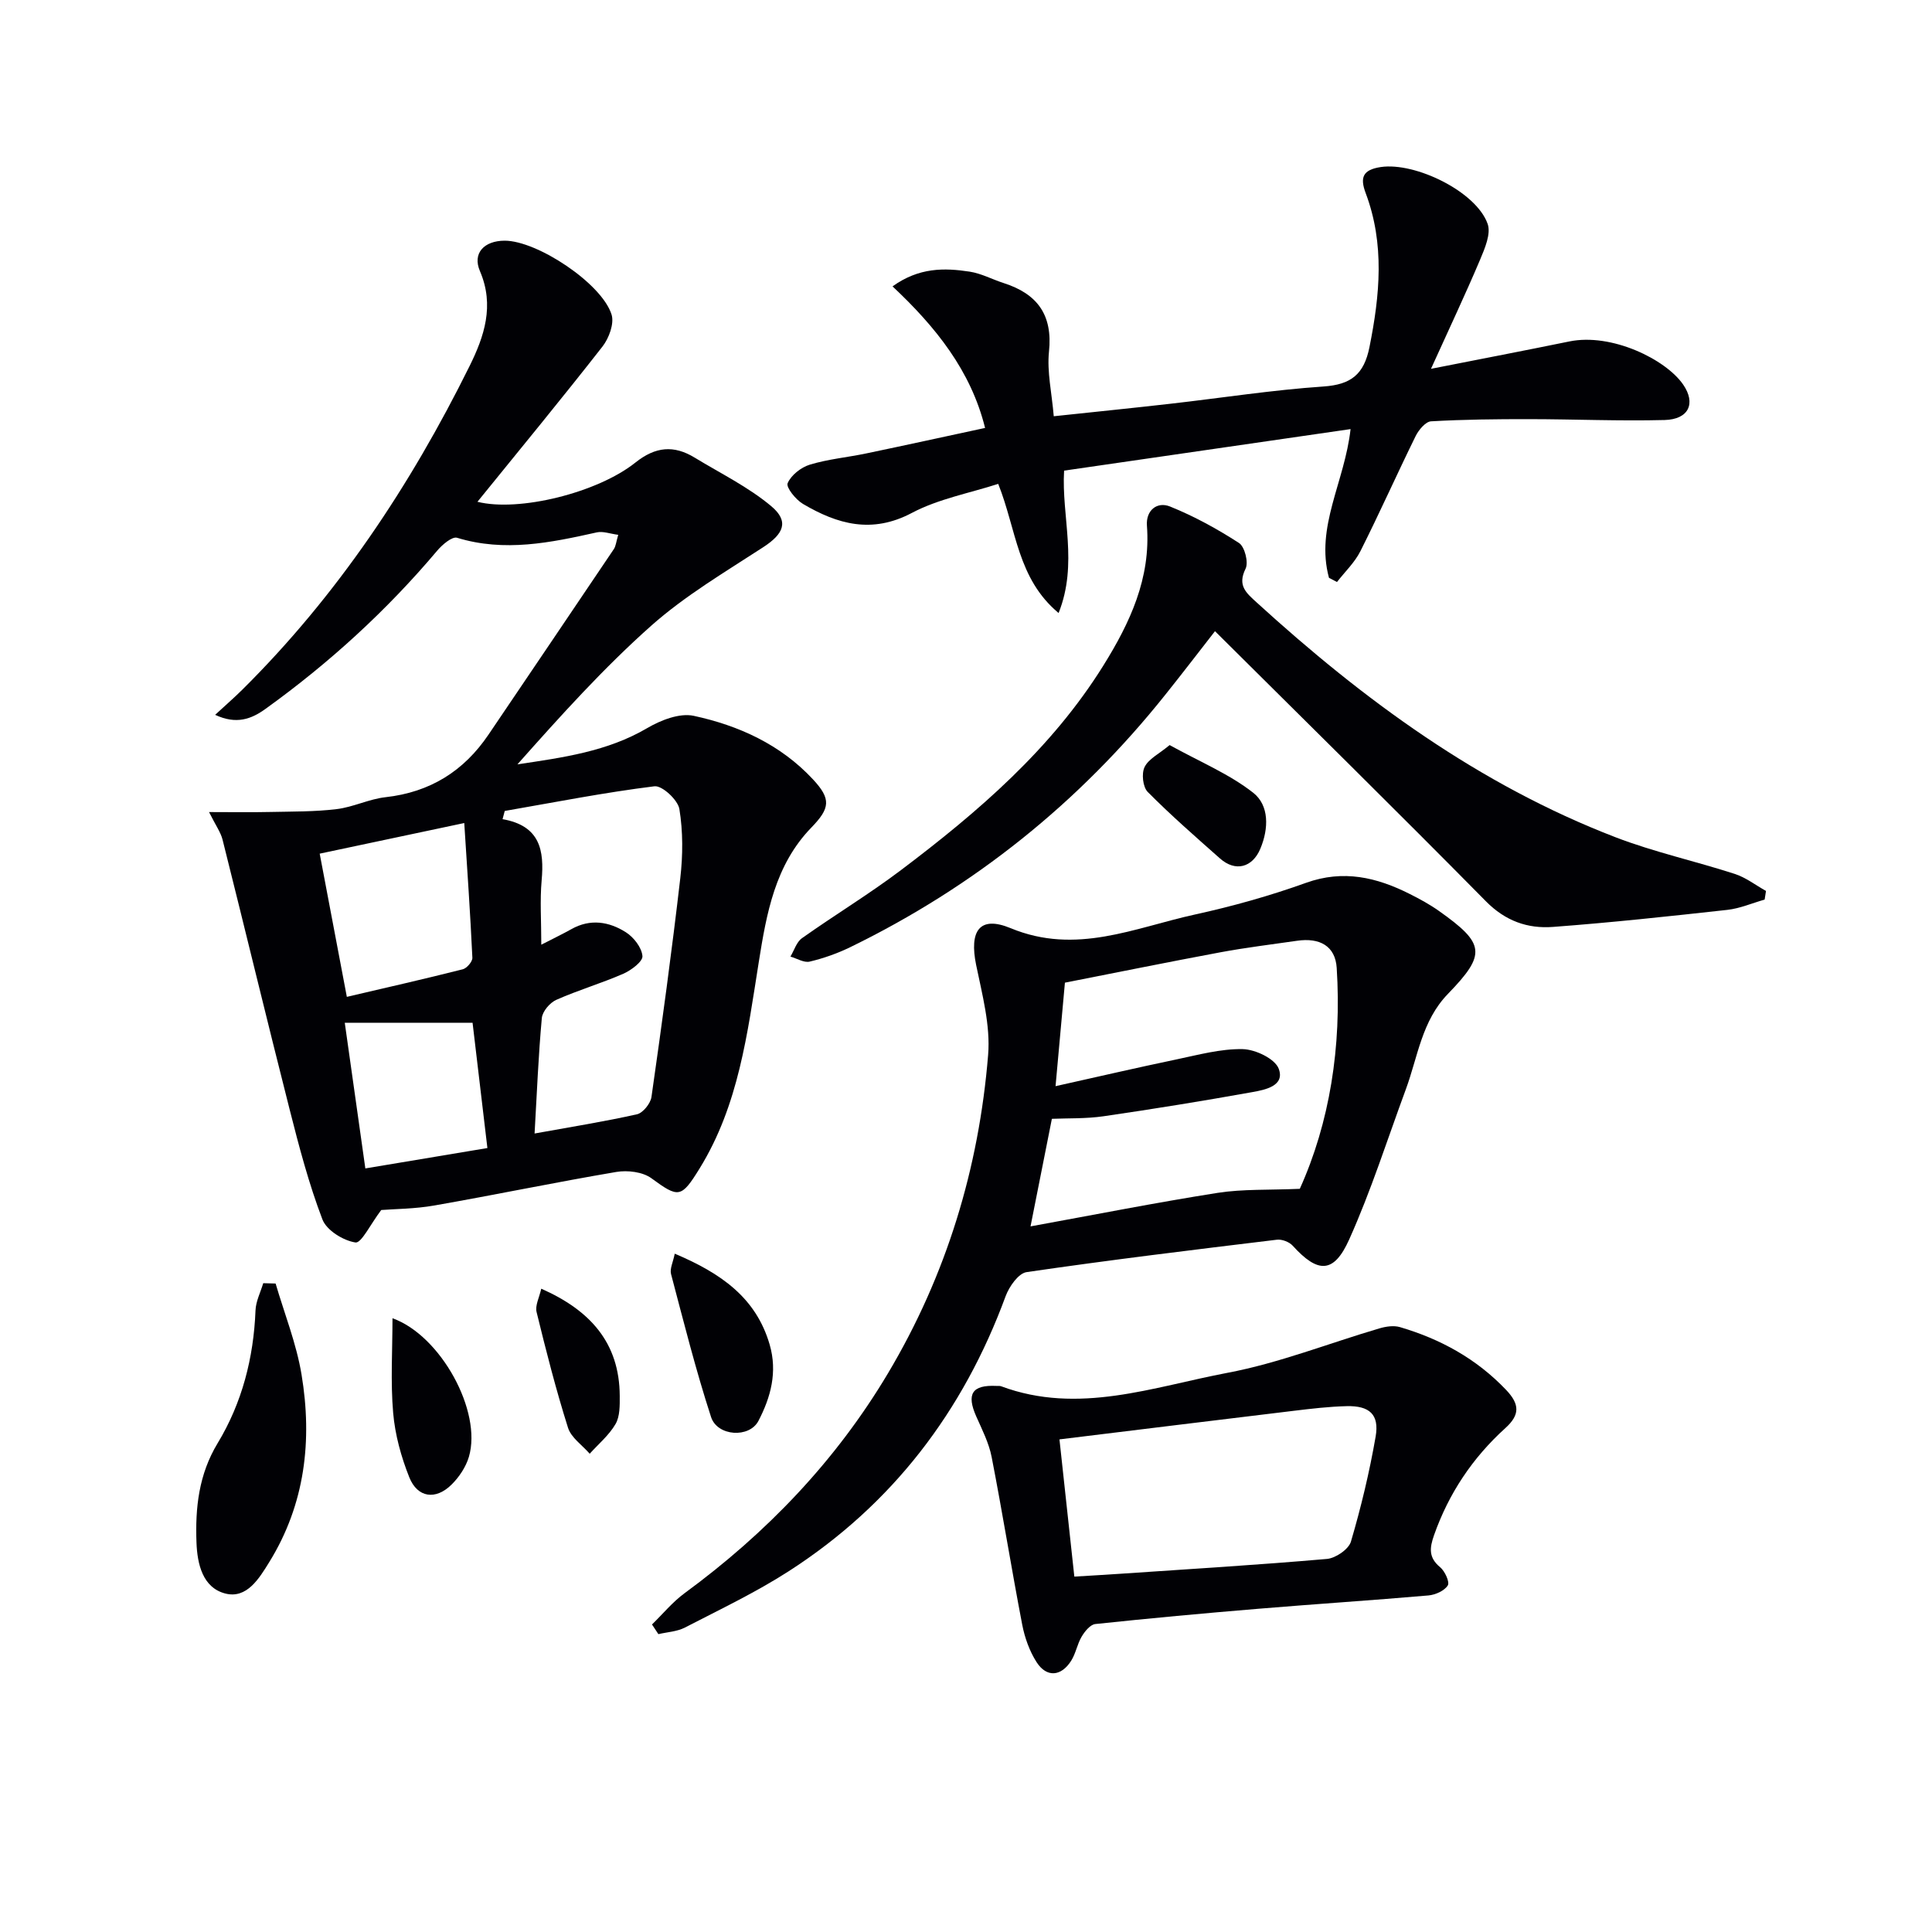
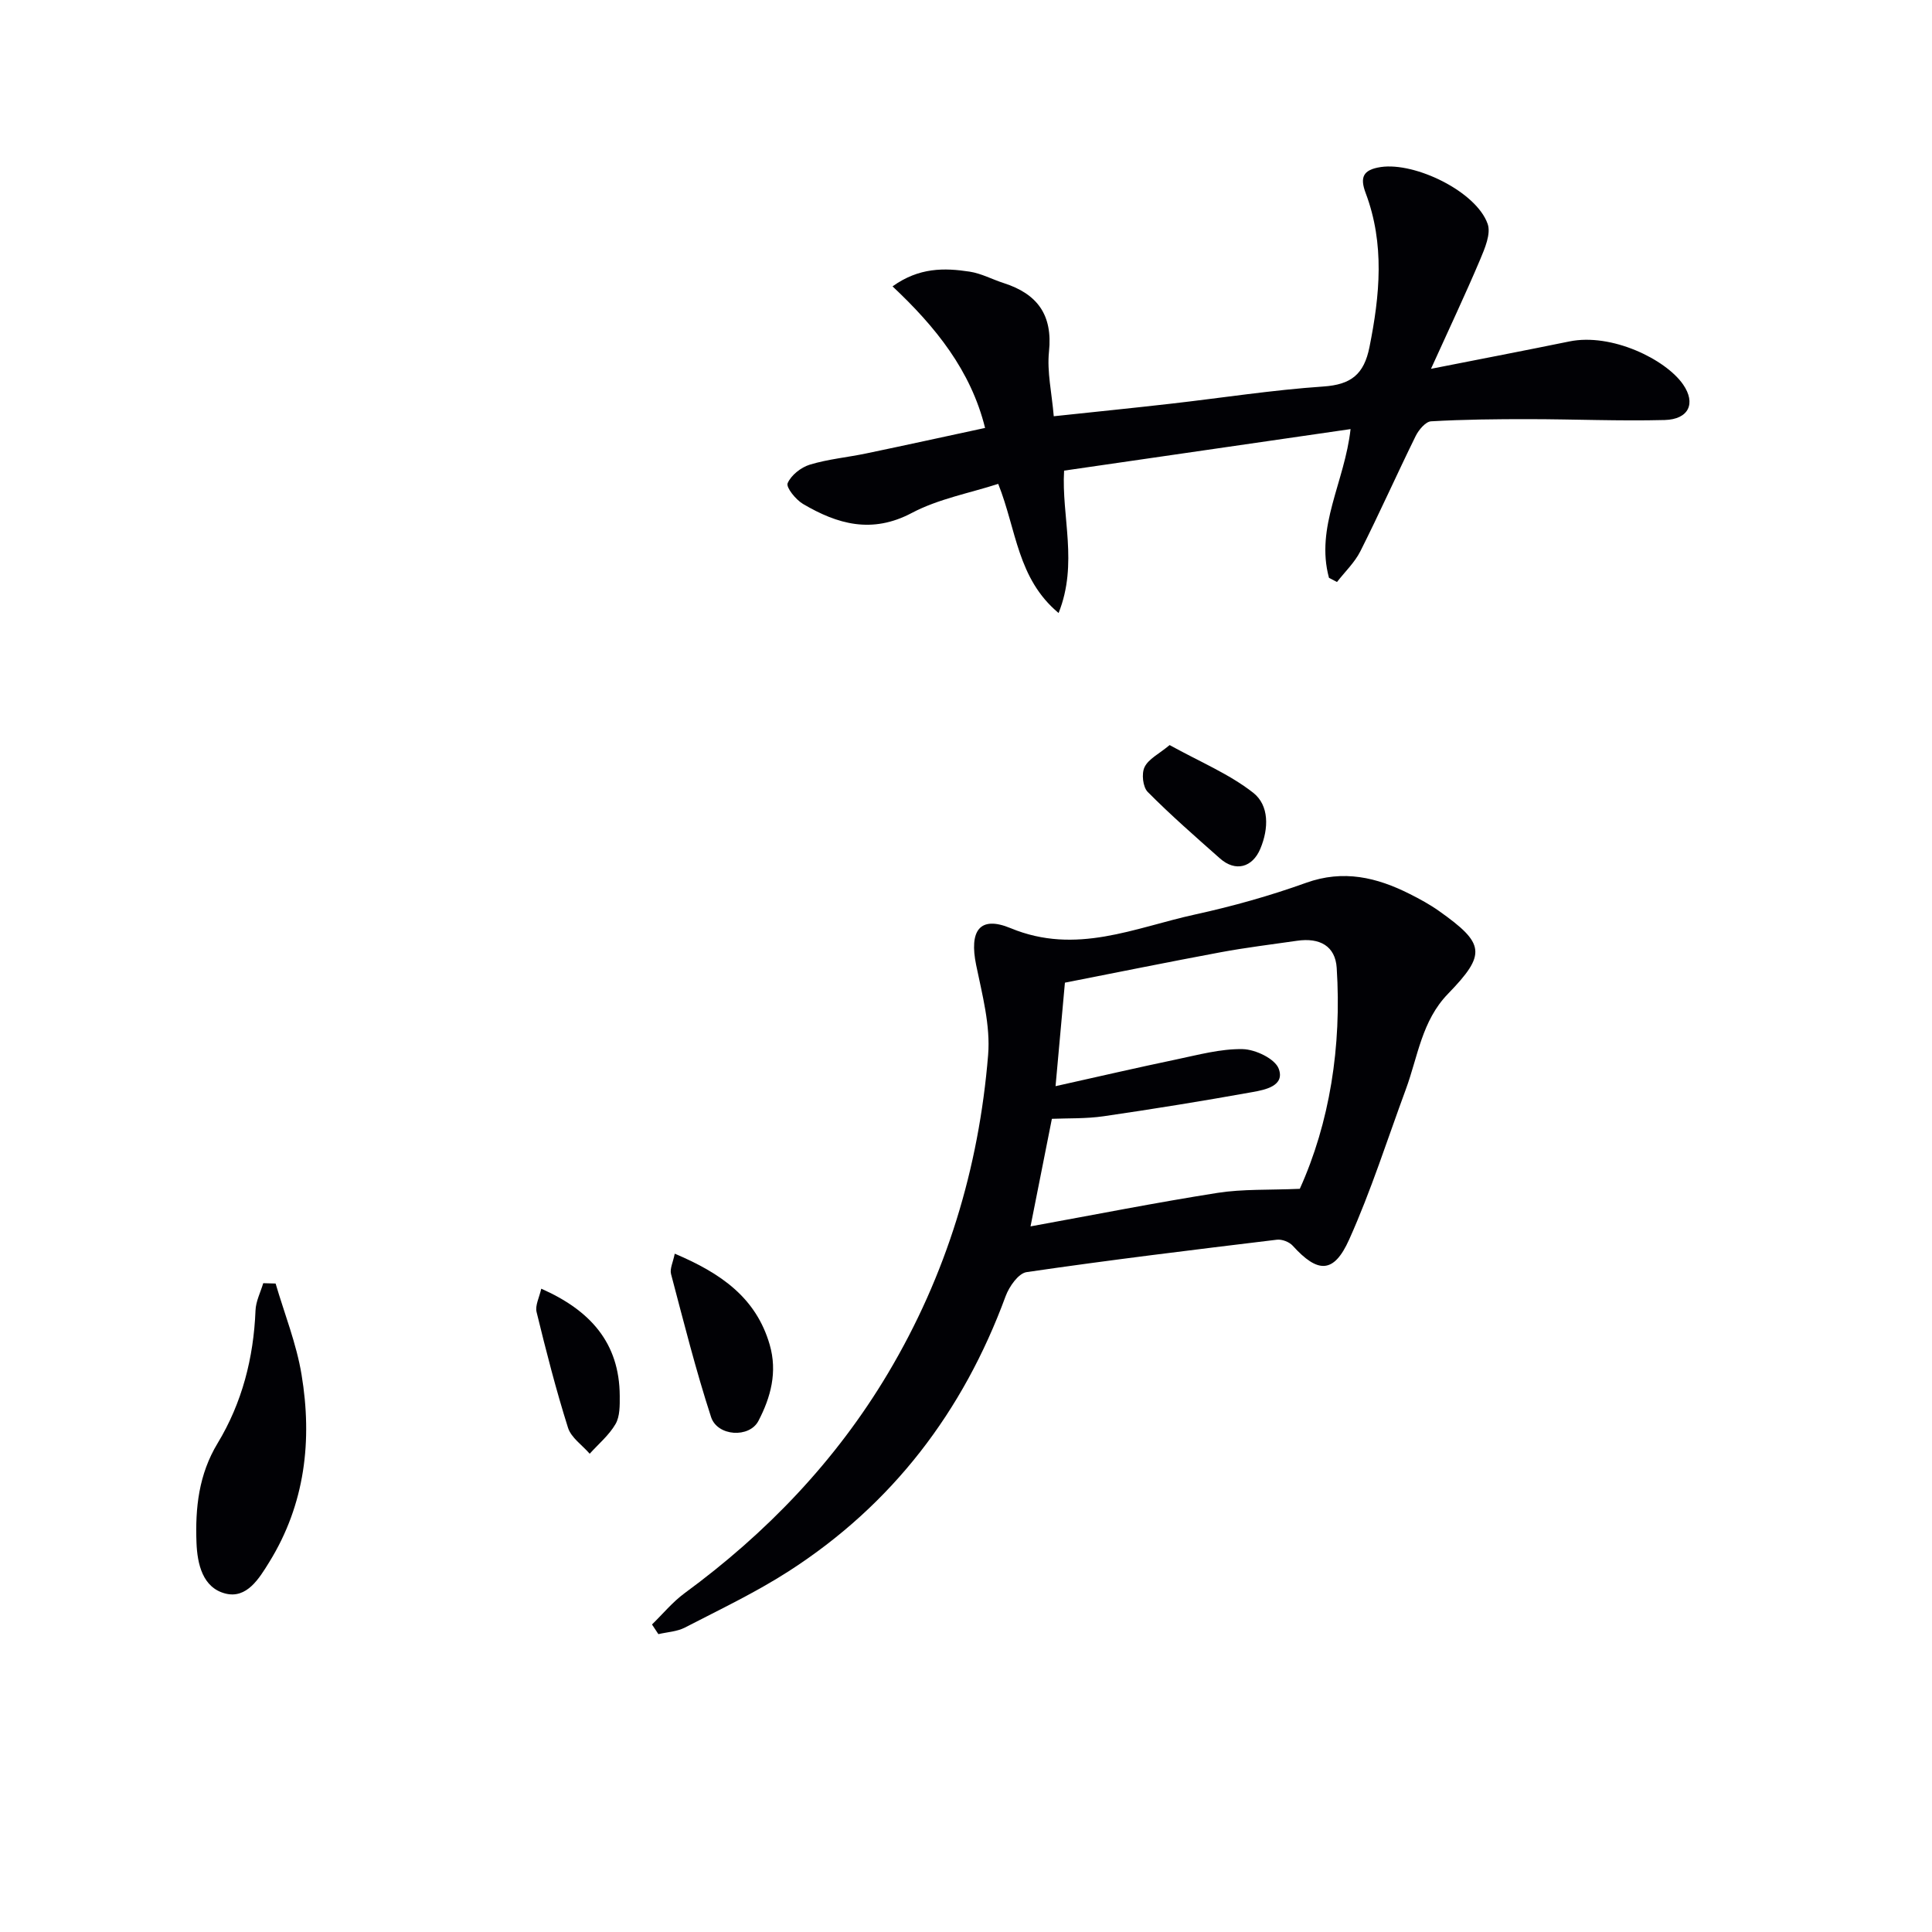
<svg xmlns="http://www.w3.org/2000/svg" enable-background="new 0 0 400 400" viewBox="0 0 400 400">
  <g fill="#010105">
-     <path d="m78.93 250.52c-2.24 2.95-4.11 6.91-5.34 6.72-2.54-.39-5.98-2.52-6.84-4.78-2.81-7.36-4.83-15.05-6.77-22.7-4.73-18.61-9.22-37.28-13.9-55.91-.39-1.55-1.41-2.94-2.8-5.72 4.72 0 8.7.07 12.68-.02 4.58-.1 9.19-.04 13.73-.59 3.43-.41 6.71-2.09 10.14-2.47 9.2-1.03 16.19-5.38 21.32-12.97 8.64-12.79 17.31-25.57 25.93-38.38.43-.63.48-1.51.92-2.97-1.7-.22-3.15-.79-4.42-.51-9.59 2.14-19.11 4.13-28.95 1.12-1.03-.31-3.08 1.44-4.13 2.69-10.47 12.41-22.35 23.25-35.52 32.73-2.96 2.13-6.03 3.29-10.44 1.24 2.13-1.97 3.92-3.52 5.59-5.17 19.71-19.54 34.85-42.31 47.1-67.06 3.01-6.09 5.2-12.5 2.14-19.63-1.61-3.73.88-6.3 5.11-6.31 6.72-.01 20.12 8.84 22.14 15.3.58 1.86-.54 4.89-1.87 6.6-8.37 10.71-17.02 21.21-25.9 32.16 8.58 2.15 24.85-1.86 32.7-8.12 4.17-3.33 7.97-3.65 12.28-1.02 5.35 3.26 11.09 6.06 15.84 10.04 3.79 3.18 2.56 5.76-1.65 8.5-7.9 5.14-16.14 10.01-23.15 16.22-9.9 8.79-18.81 18.69-27.74 28.74 9.42-1.41 18.59-2.64 26.88-7.51 2.79-1.64 6.68-3.16 9.6-2.54 9.34 2.01 18 5.95 24.7 13.15 3.8 4.08 3.57 5.97-.34 10-7.5 7.74-9.27 17.75-10.87 27.81-2.35 14.75-4.16 29.64-12.25 42.75-3.82 6.19-4.36 6.15-9.99 2.03-1.81-1.32-4.94-1.69-7.26-1.3-12.58 2.13-25.08 4.74-37.65 6.94-4.07.72-8.26.72-11.02.94zm31.75-15.84c7.57-1.37 14.43-2.46 21.2-3.98 1.24-.28 2.81-2.24 3-3.59 2.16-15.09 4.22-30.19 5.97-45.33.54-4.71.57-9.62-.19-14.27-.31-1.89-3.57-4.91-5.16-4.72-10.39 1.29-20.68 3.32-31 5.11-.15.57-.3 1.13-.45 1.7 7.79 1.36 8.65 6.47 8.09 12.69-.37 4.16-.07 8.38-.07 13.3 2.72-1.4 4.5-2.25 6.21-3.21 3.92-2.22 7.82-1.58 11.31.64 1.62 1.03 3.27 3.16 3.42 4.92.1 1.13-2.32 2.94-3.95 3.66-4.55 1.99-9.35 3.39-13.89 5.41-1.33.59-2.86 2.39-2.99 3.76-.71 7.75-1.02 15.54-1.5 23.91zm-38.87-28.29c8.07-1.89 16.06-3.7 24-5.71.84-.21 2.02-1.59 1.99-2.38-.43-9.19-1.07-18.36-1.68-27.9-10.99 2.33-20.49 4.34-29.93 6.34 1.79 9.43 3.6 18.99 5.62 29.65zm29.1 31.3c-1.09-9.21-2.1-17.72-3.07-25.94-9.04 0-17.58 0-26.46 0 1.45 10.29 2.84 20.07 4.26 30.16 8.46-1.42 16.57-2.77 25.27-4.22z" />
    <path d="m134.99 336.33c2.24-2.18 4.26-4.65 6.75-6.48 16.98-12.46 31.29-27.37 42.1-45.51 12.11-20.33 18.83-42.47 20.74-65.93.5-6.11-1.22-12.48-2.48-18.62-1.44-7.02.66-10.31 7.15-7.62 13.57 5.62 25.67-.11 38.2-2.84 7.76-1.7 15.47-3.86 22.95-6.55 7.74-2.78 14.64-1.14 21.5 2.32 2.07 1.04 4.14 2.17 6.03 3.51 9.51 6.74 9.86 8.9 1.87 17.14-5.45 5.61-6.24 13.02-8.74 19.79-3.84 10.4-7.2 21.01-11.73 31.09-3.19 7.11-6.5 7.01-11.69 1.28-.71-.79-2.23-1.37-3.28-1.24-17.29 2.09-34.59 4.19-51.82 6.71-1.69.25-3.61 3-4.34 4.99-8.79 23.89-23.46 43.14-44.91 56.94-6.83 4.39-14.23 7.91-21.47 11.65-1.64.85-3.66.94-5.51 1.37-.43-.68-.88-1.34-1.32-2zm134.12-90.2c6.17-13.66 8.69-29.41 7.64-45.74-.29-4.5-3.47-6.31-8.24-5.61-5.26.76-10.55 1.4-15.77 2.37-10.89 2.03-21.75 4.24-32.26 6.3-.68 7.49-1.28 14.14-1.94 21.43 8.84-1.97 16.9-3.84 24.99-5.53 4.55-.95 9.18-2.23 13.75-2.14 2.63.05 6.7 1.99 7.47 4.07 1.31 3.53-2.79 4.35-5.42 4.82-10.25 1.84-20.54 3.51-30.85 5.01-3.68.53-7.46.39-10.7.53-1.54 7.75-2.93 14.77-4.42 22.27 13.3-2.42 25.97-4.93 38.73-6.94 5.26-.82 10.68-.56 17.02-.84z" />
    <path d="m275.15 119.63c-2.86-10.53 3.26-19.84 4.47-30.79-19.63 2.84-39.18 5.68-59.31 8.6-.57 9.46 2.96 19.22-1.14 29.48-8.56-7.15-8.69-17.18-12.5-26.74-5.93 1.92-12.37 3.1-17.89 6.02-8.26 4.37-15.39 2.34-22.52-1.86-1.5-.88-3.55-3.43-3.19-4.29.71-1.67 2.77-3.29 4.6-3.85 3.79-1.15 7.81-1.51 11.71-2.33 8.11-1.69 16.2-3.47 24.57-5.27-2.95-11.89-10.24-20.93-19.16-29.31 5.49-3.94 10.73-3.85 15.96-3.05 2.42.37 4.69 1.61 7.06 2.37 6.95 2.23 10.17 6.57 9.37 14.2-.43 4.18.58 8.51.99 13.37 8.41-.9 16.3-1.69 24.17-2.59 10.56-1.2 21.08-2.85 31.67-3.57 5.72-.39 8.39-2.52 9.52-8.14 2.16-10.76 3.18-21.37-.78-31.9-1.21-3.22-.63-4.84 3.16-5.4 7.11-1.03 19.72 5.07 22.09 11.77.73 2.05-.59 5.09-1.57 7.43-3.03 7.16-6.36 14.19-10.16 22.58 10.55-2.08 19.62-3.82 28.66-5.67 8.71-1.78 19.93 3.68 23.55 8.93 2.68 3.89 1.17 7.21-3.84 7.34-9.31.24-18.64-.17-27.97-.18-6.8-.01-13.61.06-20.39.45-1.13.07-2.55 1.77-3.18 3.04-3.89 7.91-7.48 15.97-11.44 23.84-1.18 2.35-3.21 4.27-4.85 6.39-.53-.28-1.09-.58-1.66-.87z" />
-     <path d="m365.35 186.25c-2.58.73-5.11 1.84-7.73 2.13-12.02 1.33-24.05 2.63-36.11 3.53-5.22.39-9.84-1.22-13.87-5.31-18.45-18.7-37.18-37.12-56.09-55.92-3.02 3.87-6.6 8.55-10.28 13.15-17.81 22.33-39.57 39.76-65.25 52.28-2.66 1.29-5.51 2.3-8.38 2.98-1.18.28-2.65-.65-3.99-1.04.78-1.29 1.26-3.01 2.39-3.81 6.77-4.8 13.9-9.11 20.52-14.11 15.99-12.07 31.14-25.09 41.88-42.34 5.49-8.81 9.84-18.07 9.02-28.95-.24-3.18 2.1-5.06 4.79-3.97 4.98 2.01 9.76 4.63 14.27 7.55 1.19.77 2.01 4.03 1.36 5.33-1.72 3.48.11 4.98 2.3 6.98 22.15 20.2 46.06 37.74 74.26 48.6 8.02 3.09 16.51 4.94 24.71 7.6 2.3.74 4.33 2.33 6.48 3.53-.1.6-.19 1.19-.28 1.79z" />
-     <path d="m206.28 286.94c.33.02.69-.04.99.07 16.02 5.97 31.48.12 46.9-2.79 10.68-2.02 20.97-6.12 31.45-9.2 1.33-.39 2.93-.63 4.21-.26 8.41 2.47 15.87 6.56 22.01 13.02 2.82 2.97 2.85 5.16-.17 7.89-6.77 6.13-11.72 13.51-14.77 22.18-.92 2.62-1.16 4.62 1.26 6.62.99.82 2.02 3.08 1.59 3.77-.7 1.12-2.56 1.95-4.01 2.08-11.74 1.02-23.5 1.78-35.24 2.76-11.25.93-22.5 1.97-33.73 3.16-1.04.11-2.18 1.52-2.82 2.6-.92 1.54-1.21 3.47-2.17 4.99-2.07 3.29-5.09 3.53-7.16.31-1.47-2.29-2.46-5.07-2.98-7.76-2.22-11.55-4.08-23.17-6.33-34.72-.56-2.89-1.96-5.64-3.17-8.36-2.09-4.69-.9-6.6 4.14-6.36zm13.07 11.07c1.11 10.26 2.1 19.37 3.08 28.41 3.94-.24 6.75-.4 9.54-.59 14.26-.97 28.52-1.83 42.76-3.07 1.81-.16 4.5-2 4.97-3.6 2.1-7.13 3.84-14.4 5.11-21.72.79-4.57-1.25-6.43-6.01-6.31-3.65.09-7.3.52-10.92.96-15.8 1.9-31.59 3.85-48.53 5.92z" />
    <path d="m57.06 265.74c1.84 6.27 4.31 12.44 5.37 18.84 2.26 13.61.74 26.84-6.69 38.85-2.08 3.36-4.64 7.64-9.1 6.49-4.67-1.21-5.79-6.06-5.96-10.54-.27-7.19.46-14.1 4.38-20.58 5.06-8.36 7.45-17.66 7.84-27.48.07-1.9 1.04-3.77 1.6-5.65.85.03 1.71.05 2.56.07z" />
    <path d="m139.7 259.56c9.57 4.05 16.83 9.11 19.65 18.82 1.65 5.67.23 10.91-2.33 15.81-1.88 3.59-8.49 3.2-9.8-.8-3.17-9.74-5.67-19.71-8.29-29.62-.28-1.1.42-2.45.77-4.21z" />
-     <path d="m81.26 272.93c9.97 3.55 18.6 19.26 15.82 28.69-.62 2.1-2.02 4.2-3.59 5.75-3.29 3.25-7.05 2.74-8.75-1.51-1.69-4.23-2.95-8.81-3.34-13.33-.56-6.45-.14-12.99-.14-19.6z" />
    <path d="m112.06 266.81c10.11 4.46 16.2 11.18 16.25 22.2.01 1.96.05 4.24-.87 5.82-1.34 2.31-3.53 4.13-5.35 6.15-1.54-1.78-3.84-3.32-4.49-5.38-2.49-7.88-4.54-15.9-6.5-23.93-.35-1.37.56-3.05.96-4.86z" />
    <path d="m242.16 154.26c6.25 3.46 12.31 5.96 17.29 9.86 3.34 2.62 3.25 7.4 1.49 11.6-1.64 3.91-5.16 4.84-8.35 2.02-5.08-4.5-10.2-8.97-14.97-13.78-1.01-1.02-1.31-3.8-.65-5.14.81-1.69 2.96-2.71 5.19-4.56z" />
  </g>
</svg>